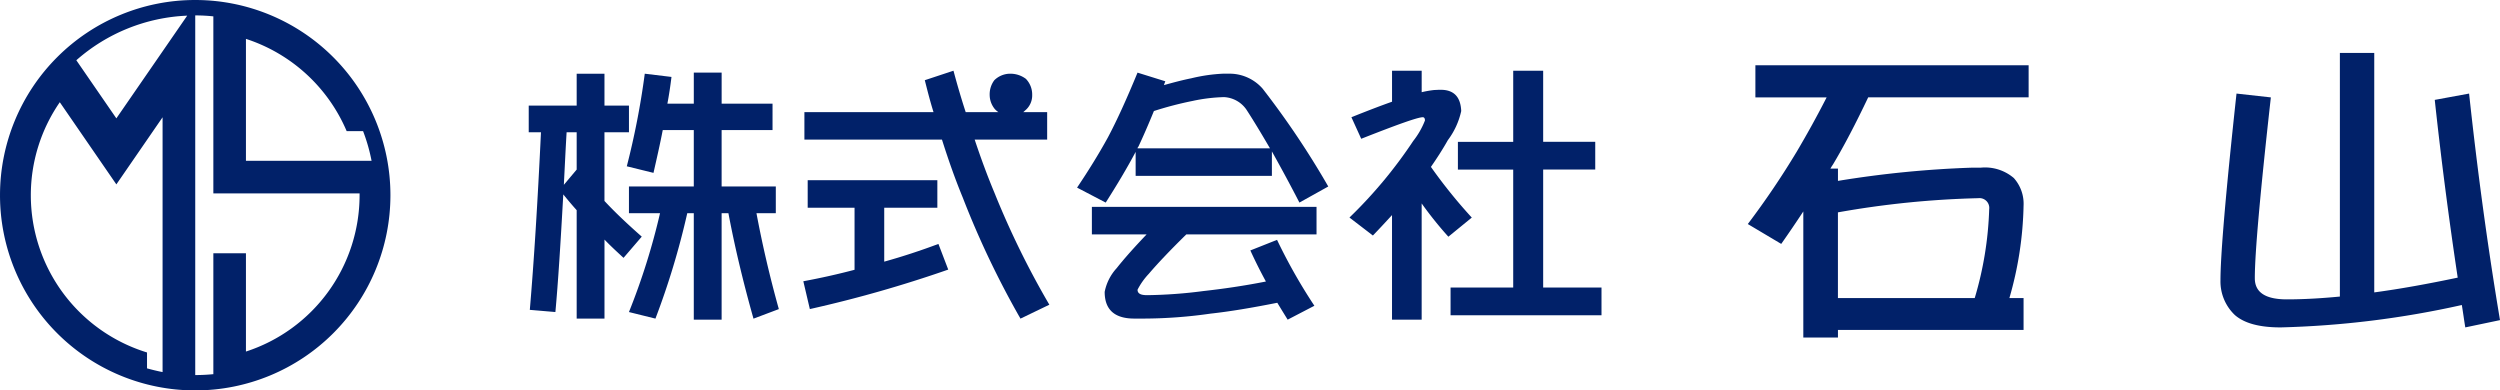
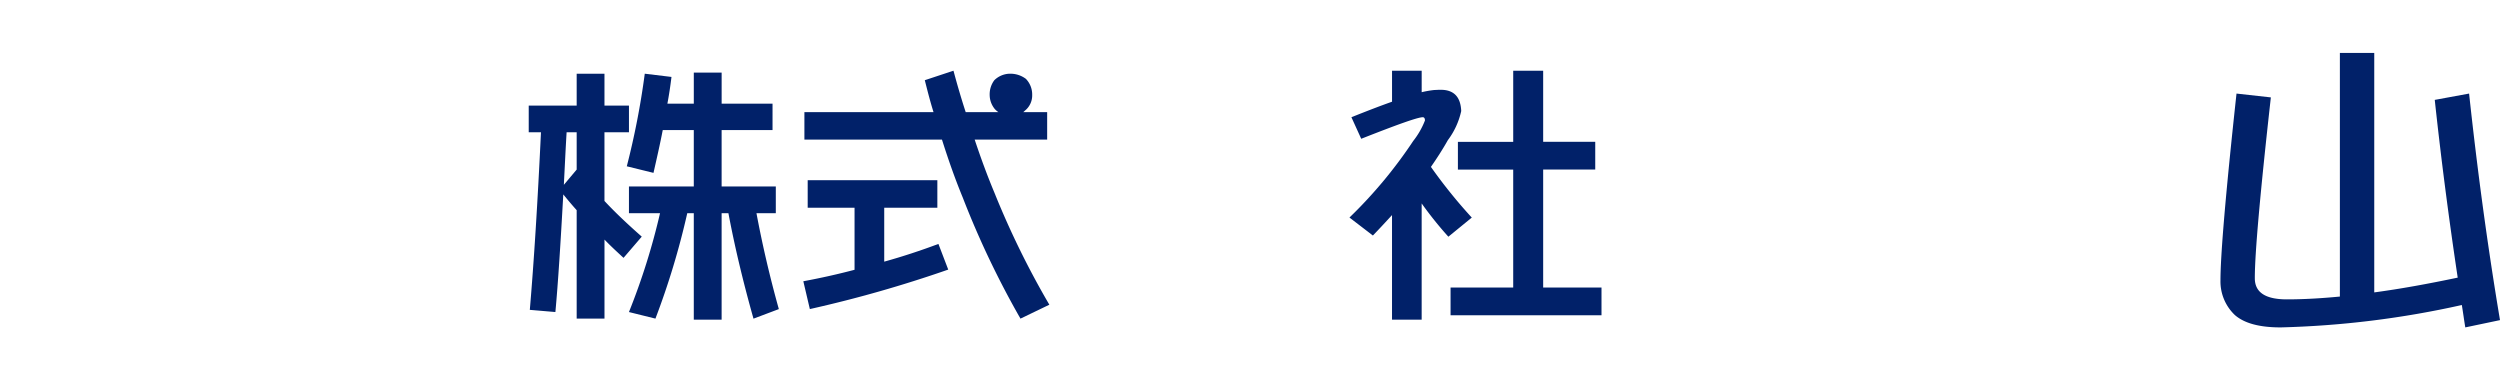
<svg xmlns="http://www.w3.org/2000/svg" id="レイヤー_1" data-name="レイヤー 1" viewBox="0 0 261.412 40.824">
  <defs>
    <style>
      .cls-1, .cls-2 {
        fill: #012169;
      }

      .cls-1 {
        fill-rule: evenodd;
      }
    </style>
  </defs>
  <title>IMG_Ishiyama_Logo</title>
-   <path class="cls-1" d="M20.415,0a20.412,20.412,0,1,0,20.41,20.415A20.413,20.413,0,0,0,20.415,0Zm5.3,4.064A17.232,17.232,0,0,1,36.25,13.715h1.717a18.575,18.575,0,0,1,.886,3.1H25.717V4.064ZM19.575,1.637L12.167,12.376,7.981,6.3A18.693,18.693,0,0,1,19.575,1.637ZM3.223,20.415a17.116,17.116,0,0,1,3.03-9.727l5.914,8.592L17,12.263V38.906c-0.559-.109-1.093-0.241-1.627-0.388V36.856A17.2,17.2,0,0,1,3.223,20.415ZM25.717,36.76V26.481H22.309V39.125c-0.626.062-1.256,0.094-1.894,0.094V1.611a17.922,17.922,0,0,1,1.894.1V20.223H37.6c0,0.064,0,.128,0,0.192A17.2,17.2,0,0,1,25.717,36.76Z" />
  <g>
    <path class="cls-2" d="M60.3,11.04V7.707h2.906V11.04h2.561v2.791H63.205v7.182c1.164,1.251,2.476,2.475,3.9,3.731L65.2,26.962c-0.683-.627-1.363-1.253-1.992-1.91v8.264H60.3V21.977c-0.487-.539-0.94-1.081-1.4-1.649-0.286,5.126-.541,9.227-0.826,12.3L55.4,32.4q0.639-7.481,1.167-18.573H55.286V11.04H60.3Zm0,6.692v-3.9H59.247c-0.115,1.936-.2,3.788-0.287,5.494Zm9.913-9.688c-0.113.941-.255,1.882-0.427,2.793h2.761V7.591h2.911v3.246h5.322V13.6H75.456v5.9h5.666v2.793H79.1c0.6,3.216,1.369,6.552,2.339,10.027l-2.65,1c-1.142-4.048-2-7.719-2.621-11.024H75.456V33.429H72.546V22.291H71.864a80.914,80.914,0,0,1-3.329,11.024l-2.769-.686a70.179,70.179,0,0,0,3.25-10.338h-3.25V19.5h6.78V13.6H69.3c-0.284,1.482-.626,2.965-0.968,4.476l-2.791-.687A81.839,81.839,0,0,0,67.42,7.707Z" />
    <path class="cls-2" d="M98.014,18.845v2.877H92.459V27.36c1.936-.54,3.845-1.169,5.667-1.854l1.026,2.683a130.542,130.542,0,0,1-14.471,4.129L84,29.41c1.824-.34,3.62-0.74,5.356-1.2V21.722h-4.9V18.845h13.56Zm-0.4-7.119c-0.343-1.087-.625-2.2-0.913-3.34L99.7,7.393c0.394,1.479.822,2.935,1.278,4.333h3.418a2.239,2.239,0,0,1-.368-0.316,2.339,2.339,0,0,1-.543-1.483,2.46,2.46,0,0,1,.487-1.54,2.375,2.375,0,0,1,1.735-.679,2.685,2.685,0,0,1,1.567.54,2.346,2.346,0,0,1,.656,1.679,2.034,2.034,0,0,1-.77,1.651,0.854,0.854,0,0,1-.172.149h2.508V14.6h-7.579c0.655,1.968,1.338,3.815,2.079,5.585a88.925,88.925,0,0,0,5.729,11.677l-3.02,1.455a93.63,93.63,0,0,1-6.041-12.676c-0.8-1.939-1.509-3.96-2.167-6.041H84.112V11.726h13.5Z" />
-     <path class="cls-2" d="M121.852,8.5c-0.055.144-.112,0.287-0.142,0.4,1.025-.288,2-0.543,2.849-0.712a17.443,17.443,0,0,1,3.335-.484h0.768a4.6,4.6,0,0,1,3.361,1.564A88.947,88.947,0,0,1,138.89,19.5l-3.017,1.682c-1.027-2-1.995-3.762-2.878-5.353V18.39H118.748V15.883c-0.908,1.709-1.964,3.473-3.13,5.3l-2.994-1.564c1.166-1.738,2.253-3.48,3.221-5.245,0.939-1.768,1.965-4.017,3.1-6.779Zm15.811,13.131v2.879H124.047c-1.623,1.593-2.936,2.965-3.934,4.134a7.2,7.2,0,0,0-1.166,1.649c0,0.4.317,0.571,1,.571a49.453,49.453,0,0,0,5.868-.428c2.05-.229,4.243-0.543,6.554-1q-0.863-1.579-1.627-3.249l2.791-1.107a57.1,57.1,0,0,0,3.905,6.892l-2.794,1.453c-0.371-.6-0.741-1.2-1.084-1.766-2.585.513-4.924,0.912-7,1.138a50,50,0,0,1-6.924.515h-1.026c-2.077,0-3.1-.939-3.1-2.793a5.109,5.109,0,0,1,1.252-2.476c0.858-1.085,1.912-2.25,3.135-3.535h-5.725V21.633h23.5Zm-4.869-6.123c-0.913-1.563-1.738-2.935-2.48-4.071a3.022,3.022,0,0,0-2.333-1.282,17.67,17.67,0,0,0-3.281.4,36.762,36.762,0,0,0-4.042,1.055c-0.592,1.451-1.139,2.7-1.624,3.73a0.254,0.254,0,0,0-.087.171h13.848Z" />
    <path class="cls-2" d="M148.658,7.393V9.641a10.721,10.721,0,0,1,1.284-.227l0.511-.025h0.2q2.05,0,2.139,2.222a7.853,7.853,0,0,1-1.4,3.048c-0.509.909-1.114,1.85-1.768,2.793a53.164,53.164,0,0,0,4.273,5.3l-2.448,2a38.543,38.543,0,0,1-2.793-3.48V33.429h-3.1V22.491c-0.655.712-1.312,1.425-2,2.136l-2.45-1.88a48.036,48.036,0,0,0,6.668-8.008A8.269,8.269,0,0,0,149,12.6c0-.227-0.084-0.342-0.224-0.342-0.539,0-2.681.773-6.441,2.253l-1.025-2.253c1.624-.651,3.048-1.2,4.248-1.622V7.393h3.1Zm9.571,7.435V7.393h3.132v7.435h5.445v2.9h-5.445V30.069h6.1v2.9H151.678v-2.9h6.55V17.732h-5.783v-2.9h5.783Z" />
-     <path class="cls-2" d="M212.123,6.822v3.358H195.348q-2.022,4.248-3.684,7.019a4.722,4.722,0,0,0-.267.432h0.789v1.284a108.7,108.7,0,0,1,14.005-1.383h0.925a4.633,4.633,0,0,1,3.459,1.085,4.033,4.033,0,0,1,1.019,2.895,37.029,37.029,0,0,1-1.483,9.657h1.483V34.5H192.185v0.793h-3.622V22.111c-0.758,1.148-1.518,2.271-2.31,3.393l-3.494-2.078a85.516,85.516,0,0,0,5.143-7.611c0.991-1.682,2.043-3.56,3.1-5.634h-7.45V6.822h28.571Zm-5.637,24.347A36.286,36.286,0,0,0,208,21.877a1.027,1.027,0,0,0-1.153-1.153,96.176,96.176,0,0,0-14.665,1.482v8.964h14.3Z" />
    <path class="cls-2" d="M248.263,5.533V30.575c2.7-.362,5.605-0.889,8.727-1.545q-1.422-9.489-2.4-18.585l3.59-.661c0.852,7.907,1.912,15.815,3.232,23.69l-3.63.761c-0.13-.793-0.23-1.549-0.361-2.342a97.893,97.893,0,0,1-18.946,2.342c-2.211,0-3.789-.428-4.78-1.287a4.838,4.838,0,0,1-1.513-3.59q0-4.1,1.678-19.574l3.592,0.4q-1.684,15.073-1.677,18.911c0,1.483,1.115,2.208,3.355,2.208,1.685,0,3.523-.1,5.539-0.294V5.533h3.592Z" />
  </g>
</svg>